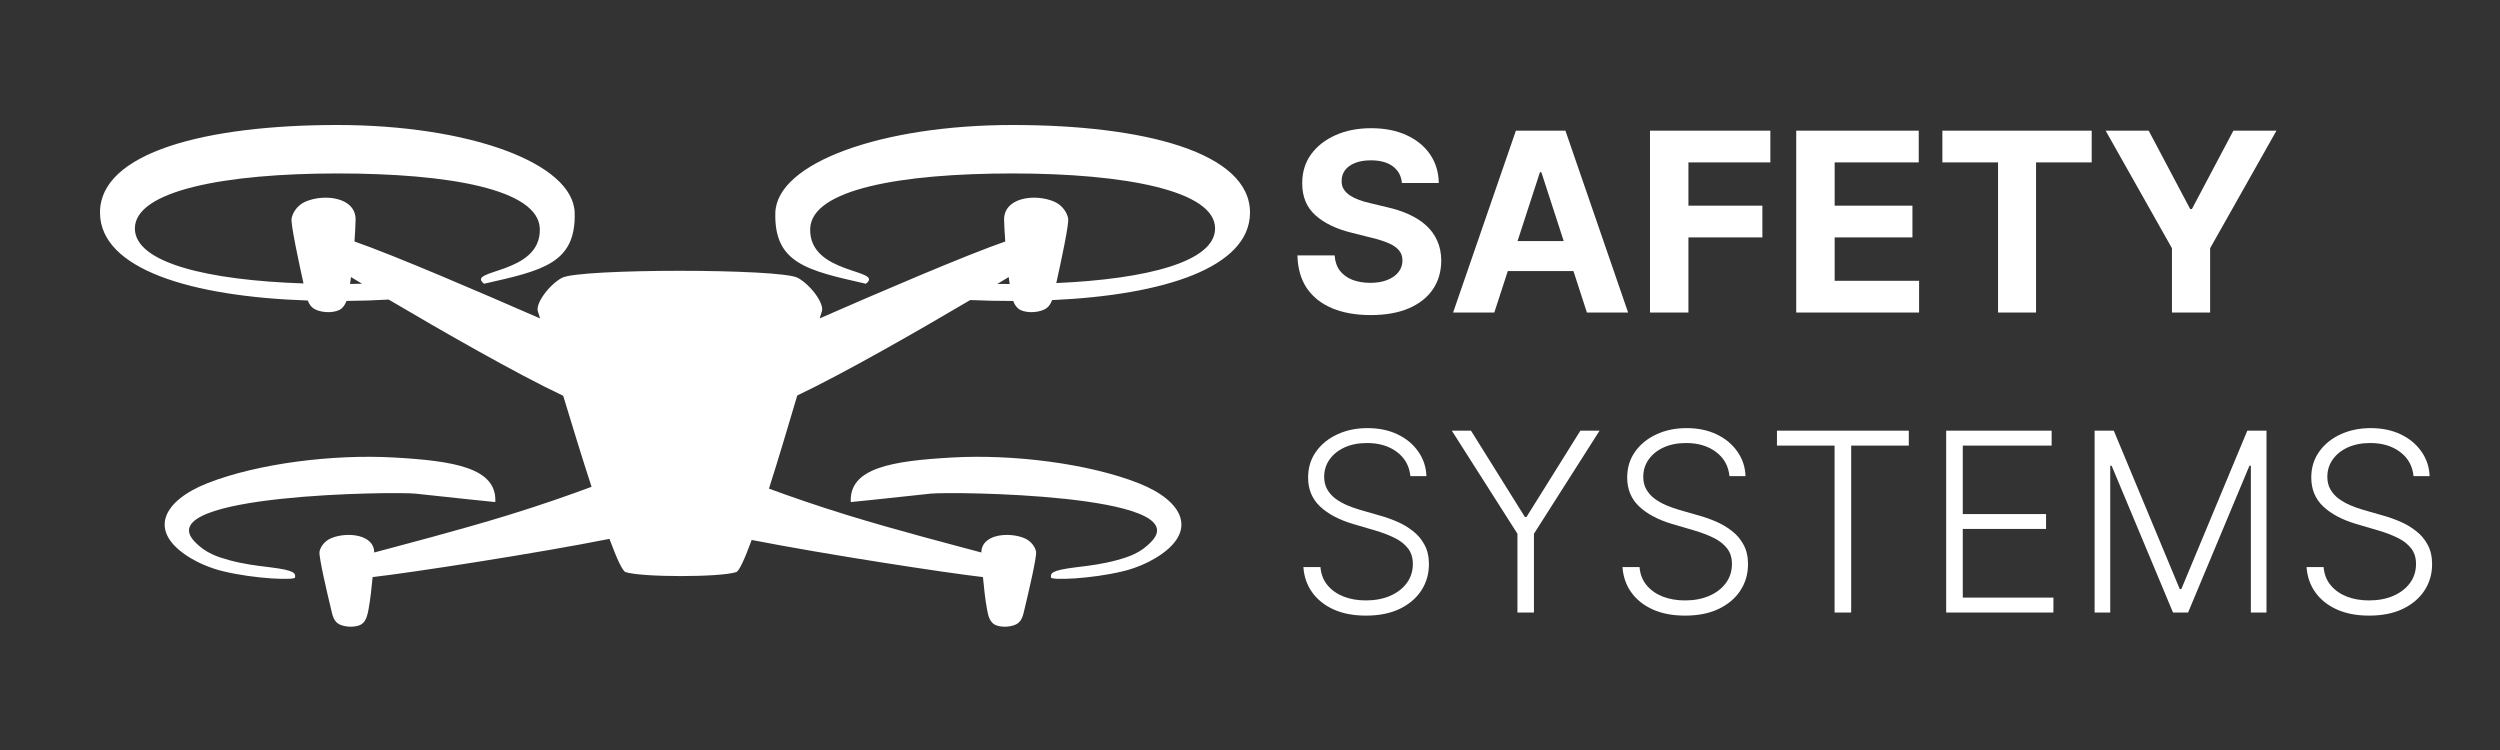
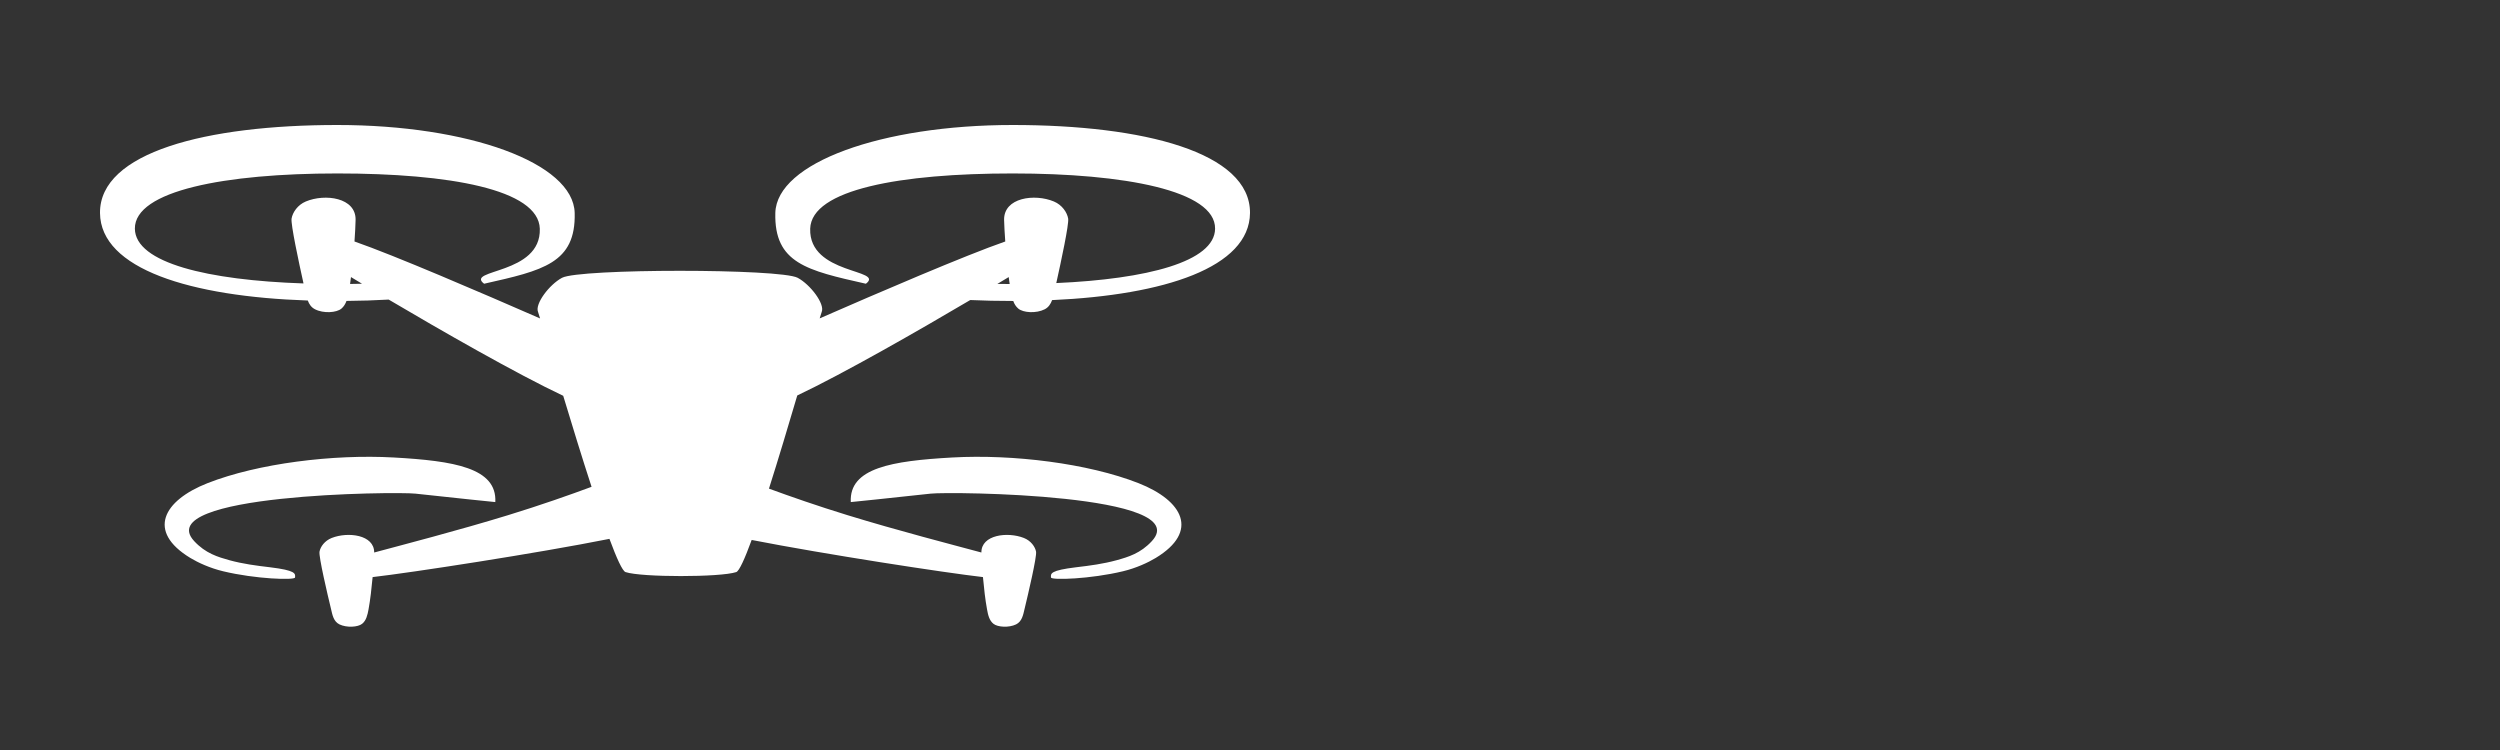
<svg xmlns="http://www.w3.org/2000/svg" width="200" height="60" viewBox="0 0 200 60" fill="none">
  <rect x="0" y="0" width="200" height="60" fill="#333333" stroke="none" />
  <path fill-rule="evenodd" clip-rule="evenodd" d="M28.005 22.716C28.03 22.536 28.055 22.353 28.079 22.166C28.346 22.328 28.643 22.508 28.963 22.699C28.647 22.707 28.326 22.712 28.005 22.716ZM39.625 40.166C39.767 37.428 36.323 36.87 31.499 36.599C26.666 36.328 20.646 37.065 16.601 38.653C13.058 40.049 11.715 42.508 15.23 44.638C15.851 45.013 16.802 45.45 17.844 45.7C20.429 46.326 23.577 46.426 23.602 46.201C23.644 45.88 23.66 45.63 21.588 45.38C20.483 45.251 19.42 45.109 18.357 44.818C17.427 44.559 16.439 44.267 15.534 43.288C12.045 39.516 31.652 39.316 33.233 39.491C36.427 39.845 39.625 40.166 39.625 40.166ZM68.063 40.166C67.922 37.428 71.365 36.87 76.185 36.599C81.022 36.328 87.038 37.065 91.082 38.653C94.629 40.049 95.972 42.508 92.454 44.638C91.832 45.013 90.886 45.45 89.844 45.7C87.254 46.326 84.111 46.426 84.081 46.201C84.044 45.88 84.028 45.63 86.099 45.38C87.204 45.251 88.267 45.109 89.326 44.818C90.26 44.559 91.249 44.267 92.149 43.288C95.643 39.516 76.035 39.316 74.455 39.491C71.257 39.845 68.063 40.166 68.063 40.166ZM79.791 22.712C80.121 22.515 80.425 22.332 80.696 22.166C80.722 22.357 80.746 22.54 80.775 22.72C80.445 22.72 80.116 22.716 79.791 22.712ZM44.961 22.224C43.935 22.774 42.789 24.312 43.039 24.941C43.06 24.995 43.118 25.179 43.206 25.475C38.507 23.42 31.528 20.419 28.359 19.319C28.405 18.656 28.438 18.056 28.447 17.602C28.492 15.797 25.999 15.476 24.465 16.118C23.807 16.394 23.41 16.993 23.326 17.485C23.252 17.936 23.898 20.948 24.281 22.675C16.631 22.419 10.823 21.036 10.79 18.297C10.756 15.247 18.044 13.876 26.987 13.876C35.935 13.876 43.089 15.147 43.185 18.297C43.298 21.999 37.177 21.515 38.728 22.699C43.452 21.636 46.07 21.052 45.975 17.039C45.878 13.026 37.473 10 26.987 10C16.502 10 7.959 12.184 8 17.039C8.038 21.523 15.259 23.728 24.623 24.041C24.731 24.333 24.902 24.591 25.199 24.741C25.878 25.092 26.925 25.02 27.317 24.687C27.505 24.529 27.629 24.316 27.721 24.074C28.876 24.066 30.002 24.028 31.095 23.966C35.255 26.425 41.288 29.884 45.057 31.664C45.762 33.998 46.562 36.607 47.325 38.945C45.599 39.587 43.218 40.424 40.65 41.212C36.643 42.442 32.237 43.58 29.935 44.2C29.943 42.775 27.838 42.525 26.537 43.037C25.974 43.258 25.632 43.738 25.561 44.133C25.49 44.533 26.191 47.517 26.487 48.739C26.591 49.181 26.679 49.718 27.158 49.952C27.742 50.232 28.634 50.173 28.968 49.906C29.301 49.643 29.401 49.197 29.484 48.744C29.619 48.002 29.731 47.051 29.81 46.167C32.874 45.817 42.956 44.267 48.756 43.109C49.33 44.663 49.798 45.688 50.043 45.767C51.303 46.192 57.636 46.192 58.899 45.767C59.137 45.688 59.583 44.7 60.133 43.197C65.991 44.342 75.647 45.826 78.636 46.167C78.716 47.051 78.824 48.002 78.962 48.744C79.041 49.197 79.145 49.643 79.479 49.906C79.812 50.173 80.704 50.232 81.284 49.952C81.763 49.718 81.855 49.181 81.959 48.739C82.255 47.517 82.956 44.533 82.885 44.133C82.81 43.738 82.472 43.258 81.91 43.037C80.609 42.525 78.498 42.775 78.511 44.2C76.21 43.58 71.799 42.442 67.796 41.212C65.42 40.483 63.201 39.708 61.517 39.09C62.276 36.707 63.076 34.023 63.781 31.638C67.534 29.856 73.483 26.445 77.619 24.003C78.72 24.053 79.854 24.078 81.013 24.078H81.059C81.146 24.32 81.275 24.529 81.463 24.687C81.851 25.02 82.897 25.092 83.581 24.741C83.886 24.583 84.056 24.312 84.168 24.008C93.146 23.604 99.962 21.399 100 17.039C100.038 12.184 91.499 10 81.013 10C70.527 10 62.123 13.026 62.026 17.039C61.93 21.052 64.548 21.636 69.272 22.699C70.824 21.515 64.703 21.999 64.815 18.297C64.911 15.147 72.066 13.876 81.013 13.876C89.956 13.876 97.245 15.247 97.207 18.297C97.177 20.94 91.761 22.324 84.503 22.645C84.886 20.915 85.528 17.932 85.453 17.485C85.369 16.993 84.97 16.394 84.31 16.118C82.776 15.476 80.287 15.797 80.328 17.602C80.342 18.056 80.371 18.656 80.421 19.319C77.248 20.419 70.272 23.416 65.574 25.471C65.661 25.179 65.72 24.995 65.741 24.941C65.991 24.312 64.84 22.774 63.815 22.224C62.426 21.478 46.349 21.478 44.961 22.224Z" fill="white" />
-   <path d="M112.155 14.638C112.098 14.065 111.854 13.62 111.423 13.303C110.992 12.985 110.408 12.827 109.669 12.827C109.167 12.827 108.743 12.898 108.398 13.04C108.052 13.177 107.787 13.369 107.602 13.615C107.422 13.861 107.332 14.141 107.332 14.453C107.323 14.713 107.377 14.941 107.496 15.135C107.619 15.329 107.787 15.497 108 15.639C108.213 15.777 108.459 15.897 108.739 16.001C109.018 16.101 109.316 16.186 109.634 16.257L110.94 16.57C111.575 16.712 112.157 16.901 112.688 17.138C113.218 17.375 113.677 17.666 114.065 18.011C114.454 18.357 114.754 18.764 114.967 19.233C115.185 19.702 115.296 20.239 115.301 20.845C115.296 21.735 115.069 22.507 114.619 23.16C114.174 23.809 113.53 24.313 112.688 24.673C111.849 25.028 110.839 25.206 109.655 25.206C108.481 25.206 107.458 25.026 106.587 24.666C105.72 24.306 105.043 23.774 104.555 23.068C104.072 22.358 103.819 21.48 103.795 20.433H106.771C106.804 20.921 106.944 21.328 107.19 21.655C107.441 21.977 107.775 22.221 108.192 22.386C108.613 22.547 109.089 22.628 109.619 22.628C110.14 22.628 110.592 22.552 110.976 22.401C111.364 22.249 111.665 22.038 111.878 21.768C112.091 21.499 112.197 21.188 112.197 20.838C112.197 20.511 112.1 20.237 111.906 20.014C111.717 19.792 111.438 19.602 111.068 19.446C110.704 19.29 110.256 19.148 109.726 19.02L108.142 18.622C106.916 18.324 105.947 17.858 105.237 17.223C104.527 16.588 104.174 15.734 104.179 14.659C104.174 13.778 104.409 13.009 104.882 12.351C105.36 11.693 106.016 11.179 106.849 10.81C107.683 10.44 108.63 10.256 109.69 10.256C110.77 10.256 111.712 10.44 112.517 10.81C113.327 11.179 113.956 11.693 114.406 12.351C114.856 13.009 115.088 13.771 115.102 14.638H112.155ZM119.545 25H116.249L121.271 10.454H125.234L130.248 25H126.952L123.309 13.778H123.195L119.545 25ZM119.339 19.283H127.123V21.683H119.339V19.283ZM131.999 25V10.454H141.629V12.99H135.074V16.456H140.99V18.991H135.074V25H131.999ZM143.698 25V10.454H153.499V12.99H146.773V16.456H152.995V18.991H146.773V22.465H153.527V25H143.698ZM155.39 12.99V10.454H167.336V12.99H162.883V25H159.843V12.99H155.39ZM168.451 10.454H171.896L175.212 16.719H175.354L178.671 10.454H182.116L176.81 19.858V25H173.756V19.858L168.451 10.454ZM112.83 38.091C112.749 37.281 112.392 36.637 111.757 36.159C111.123 35.681 110.325 35.442 109.364 35.442C108.687 35.442 108.09 35.558 107.574 35.79C107.063 36.022 106.66 36.344 106.366 36.756C106.078 37.163 105.933 37.627 105.933 38.148C105.933 38.531 106.016 38.867 106.182 39.156C106.348 39.445 106.57 39.694 106.849 39.902C107.134 40.106 107.446 40.281 107.787 40.428C108.133 40.574 108.481 40.697 108.831 40.797L110.365 41.237C110.829 41.365 111.293 41.528 111.757 41.727C112.221 41.926 112.645 42.177 113.028 42.48C113.417 42.778 113.727 43.145 113.959 43.581C114.196 44.012 114.314 44.53 114.314 45.136C114.314 45.913 114.113 46.611 113.71 47.231C113.308 47.852 112.73 48.344 111.977 48.709C111.224 49.069 110.322 49.249 109.271 49.249C108.282 49.249 107.422 49.085 106.693 48.758C105.964 48.427 105.391 47.97 104.974 47.388C104.558 46.805 104.323 46.131 104.271 45.364H105.635C105.682 45.937 105.872 46.422 106.203 46.82C106.535 47.217 106.965 47.52 107.496 47.729C108.026 47.932 108.618 48.034 109.271 48.034C109.996 48.034 110.64 47.913 111.203 47.672C111.771 47.426 112.216 47.085 112.538 46.649C112.865 46.209 113.028 45.697 113.028 45.115C113.028 44.623 112.901 44.211 112.645 43.879C112.389 43.543 112.032 43.261 111.572 43.034C111.118 42.807 110.59 42.606 109.989 42.43L108.249 41.919C107.107 41.578 106.222 41.107 105.592 40.506C104.963 39.904 104.648 39.137 104.648 38.205C104.648 37.423 104.856 36.737 105.273 36.145C105.694 35.548 106.262 35.084 106.977 34.753C107.697 34.417 108.504 34.249 109.399 34.249C110.304 34.249 111.104 34.414 111.8 34.746C112.496 35.077 113.047 35.534 113.455 36.117C113.866 36.694 114.087 37.352 114.115 38.091H112.83ZM116.146 34.455H117.68L121.991 41.358H122.119L126.43 34.455H127.964L122.716 42.7V49H121.395V42.7L116.146 34.455ZM138.357 38.091C138.276 37.281 137.919 36.637 137.284 36.159C136.65 35.681 135.852 35.442 134.891 35.442C134.214 35.442 133.617 35.558 133.101 35.79C132.59 36.022 132.187 36.344 131.894 36.756C131.605 37.163 131.461 37.627 131.461 38.148C131.461 38.531 131.543 38.867 131.709 39.156C131.875 39.445 132.097 39.694 132.377 39.902C132.661 40.106 132.973 40.281 133.314 40.428C133.66 40.574 134.008 40.697 134.358 40.797L135.892 41.237C136.356 41.365 136.82 41.528 137.284 41.727C137.748 41.926 138.172 42.177 138.556 42.48C138.944 42.778 139.254 43.145 139.486 43.581C139.723 44.012 139.841 44.53 139.841 45.136C139.841 45.913 139.64 46.611 139.238 47.231C138.835 47.852 138.257 48.344 137.505 48.709C136.752 49.069 135.85 49.249 134.799 49.249C133.809 49.249 132.95 49.085 132.221 48.758C131.491 48.427 130.918 47.97 130.502 47.388C130.085 46.805 129.851 46.131 129.799 45.364H131.162C131.21 45.937 131.399 46.422 131.73 46.82C132.062 47.217 132.493 47.52 133.023 47.729C133.553 47.932 134.145 48.034 134.799 48.034C135.523 48.034 136.167 47.913 136.73 47.672C137.299 47.426 137.744 47.085 138.066 46.649C138.392 46.209 138.556 45.697 138.556 45.115C138.556 44.623 138.428 44.211 138.172 43.879C137.917 43.543 137.559 43.261 137.1 43.034C136.645 42.807 136.117 42.606 135.516 42.43L133.776 41.919C132.635 41.578 131.749 41.107 131.12 40.506C130.49 39.904 130.175 39.137 130.175 38.205C130.175 37.423 130.383 36.737 130.8 36.145C131.221 35.548 131.79 35.084 132.505 34.753C133.224 34.417 134.032 34.249 134.926 34.249C135.831 34.249 136.631 34.414 137.327 34.746C138.023 35.077 138.575 35.534 138.982 36.117C139.394 36.694 139.614 37.352 139.642 38.091H138.357ZM142.157 35.648V34.455H152.703V35.648H148.094V49H146.766V35.648H142.157ZM155.694 49V34.455H164.131V35.648H157.022V41.124H163.684V42.317H157.022V47.807H164.273V49H155.694ZM167.569 34.455H169.103L174.38 47.125H174.507L179.784 34.455H181.319V49H180.069V37.26H179.955L175.047 49H173.84L168.932 37.26H168.819V49H167.569V34.455ZM193.083 38.091C193.003 37.281 192.645 36.637 192.011 36.159C191.377 35.681 190.579 35.442 189.618 35.442C188.94 35.442 188.344 35.558 187.828 35.79C187.316 36.022 186.914 36.344 186.62 36.756C186.332 37.163 186.187 37.627 186.187 38.148C186.187 38.531 186.27 38.867 186.436 39.156C186.601 39.445 186.824 39.694 187.103 39.902C187.387 40.106 187.7 40.281 188.041 40.428C188.386 40.574 188.734 40.697 189.085 40.797L190.619 41.237C191.083 41.365 191.547 41.528 192.011 41.727C192.475 41.926 192.899 42.177 193.282 42.48C193.671 42.778 193.981 43.145 194.213 43.581C194.449 44.012 194.568 44.53 194.568 45.136C194.568 45.913 194.367 46.611 193.964 47.231C193.562 47.852 192.984 48.344 192.231 48.709C191.478 49.069 190.576 49.249 189.525 49.249C188.536 49.249 187.676 49.085 186.947 48.758C186.218 48.427 185.645 47.97 185.228 47.388C184.812 46.805 184.577 46.131 184.525 45.364H185.889C185.936 45.937 186.126 46.422 186.457 46.82C186.788 47.217 187.219 47.52 187.75 47.729C188.28 47.932 188.872 48.034 189.525 48.034C190.25 48.034 190.894 47.913 191.457 47.672C192.025 47.426 192.47 47.085 192.792 46.649C193.119 46.209 193.282 45.697 193.282 45.115C193.282 44.623 193.154 44.211 192.899 43.879C192.643 43.543 192.286 43.261 191.826 43.034C191.372 42.807 190.844 42.606 190.243 42.43L188.502 41.919C187.361 41.578 186.476 41.107 185.846 40.506C185.217 39.904 184.902 39.137 184.902 38.205C184.902 37.423 185.11 36.737 185.527 36.145C185.948 35.548 186.516 35.084 187.231 34.753C187.951 34.417 188.758 34.249 189.653 34.249C190.557 34.249 191.358 34.414 192.054 34.746C192.75 35.077 193.301 35.534 193.708 36.117C194.12 36.694 194.341 37.352 194.369 38.091H193.083Z" fill="white" />
</svg>